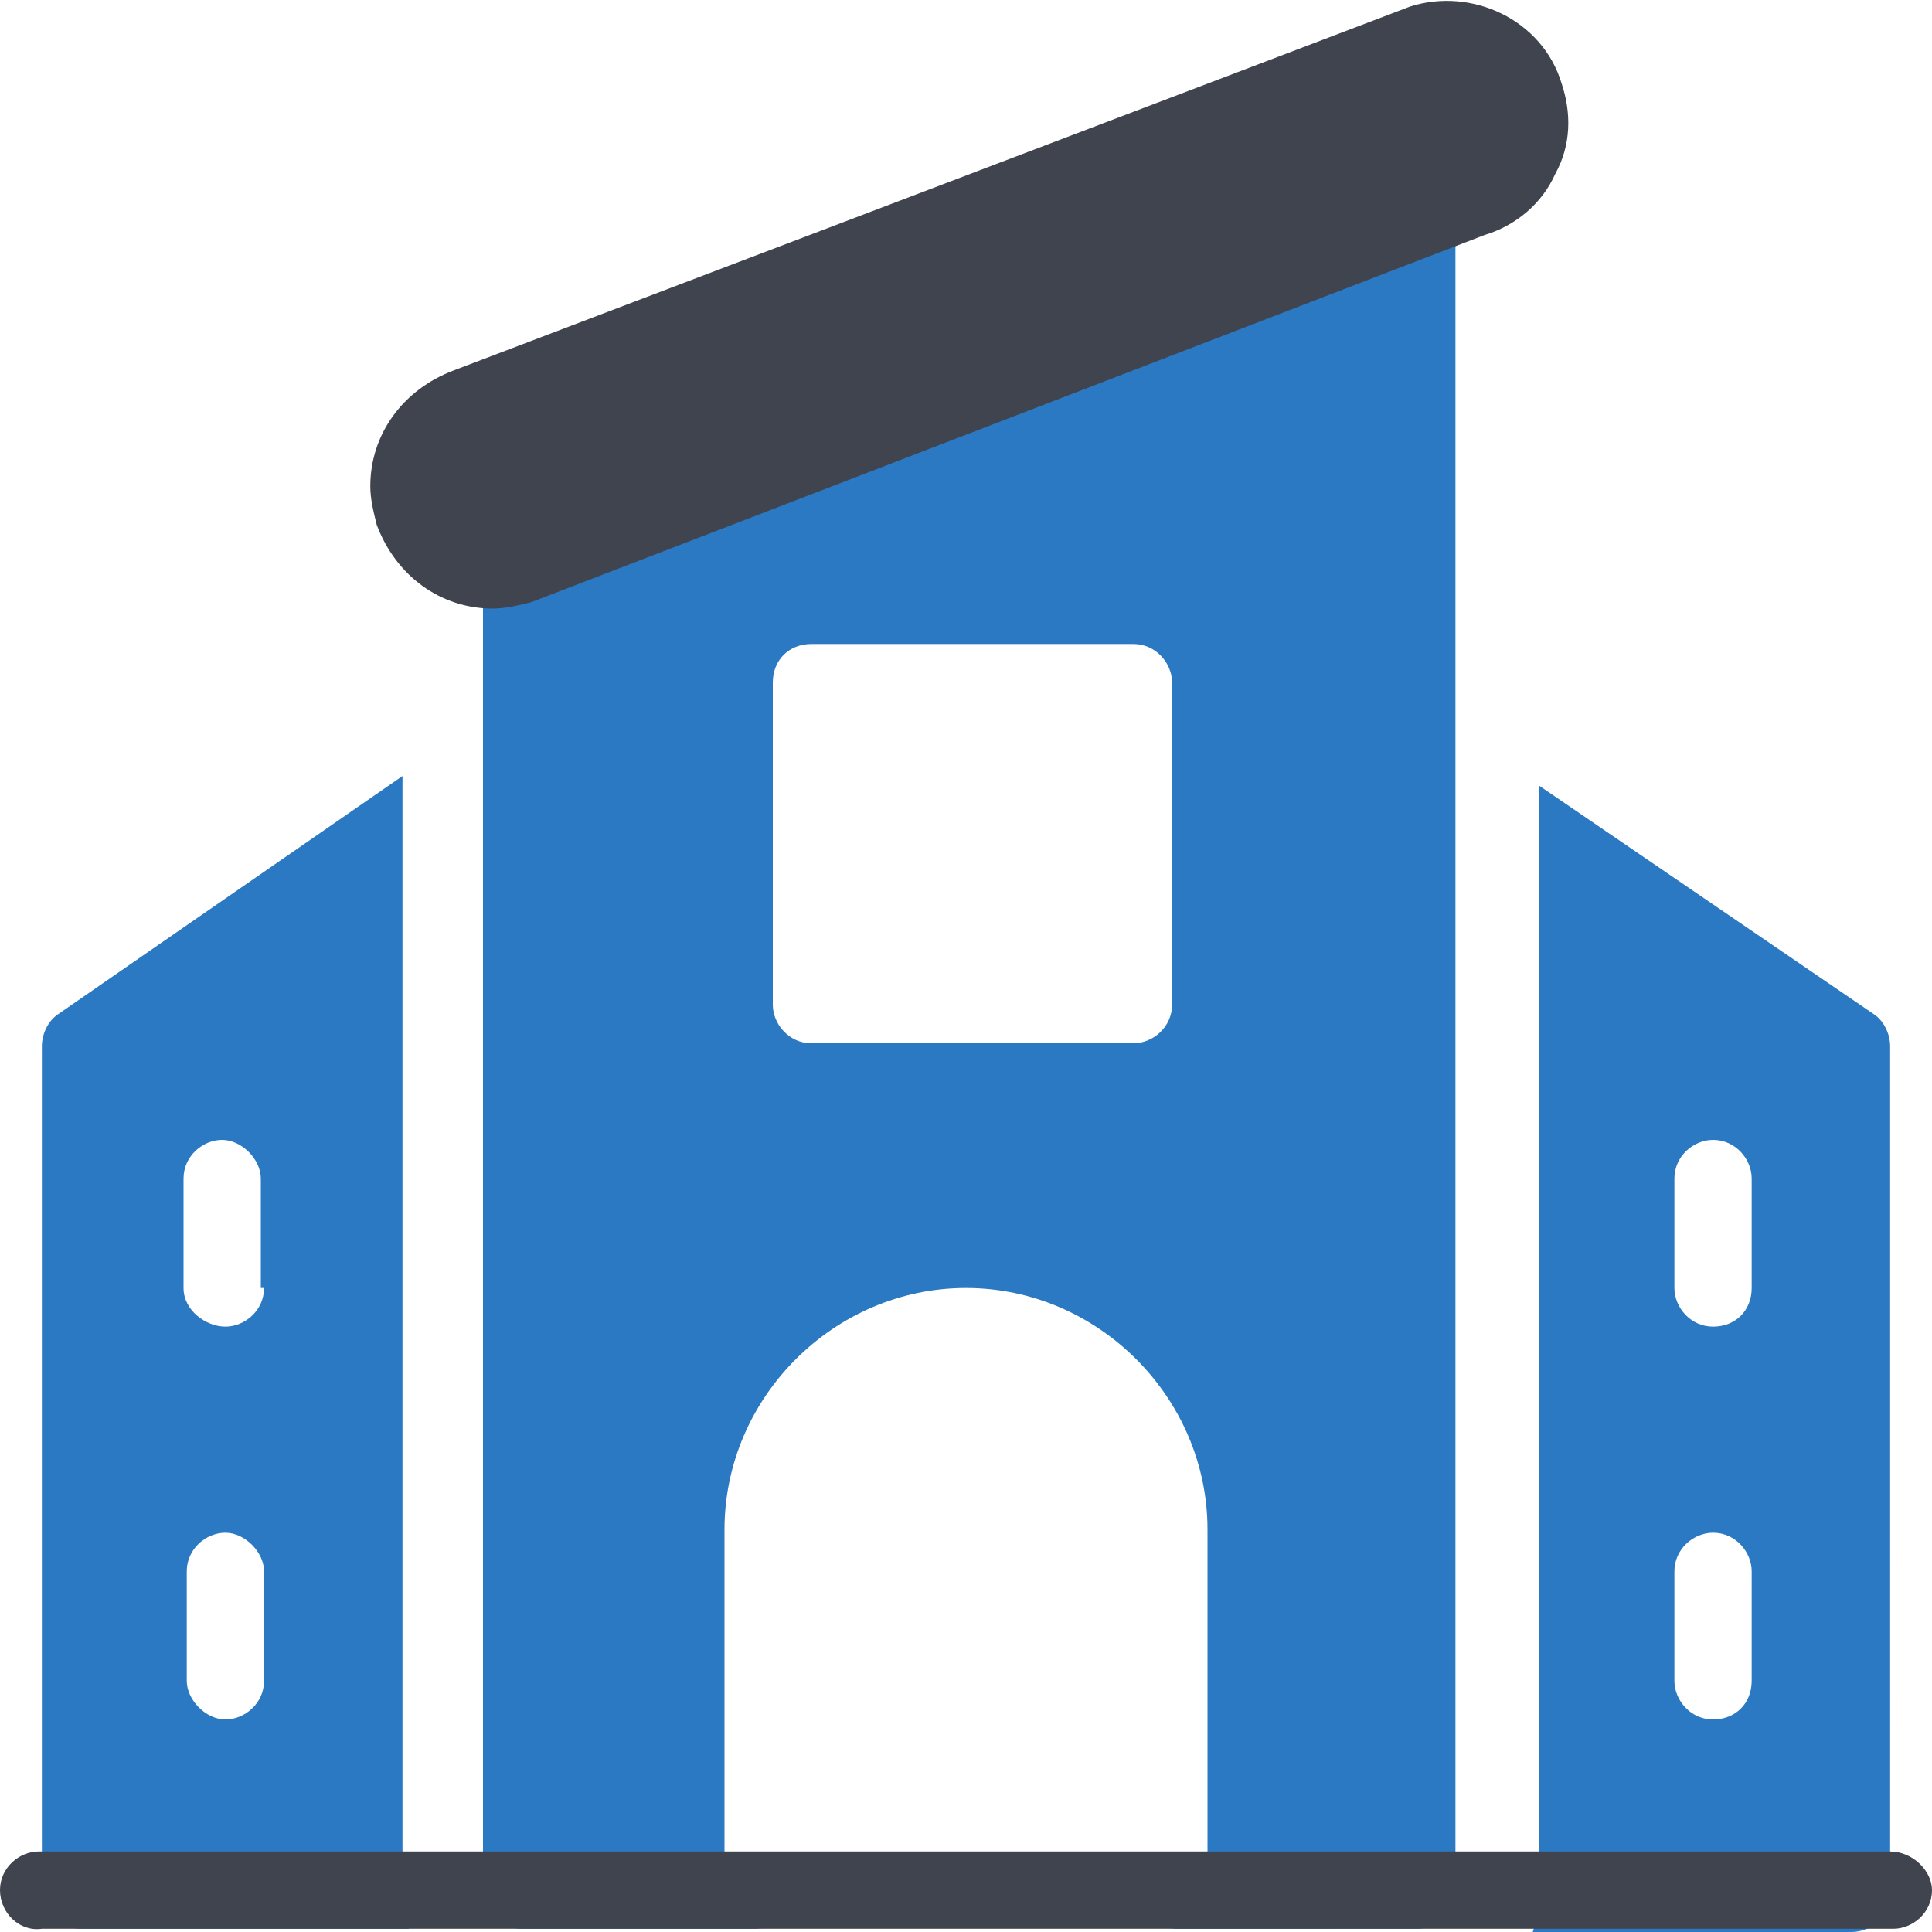
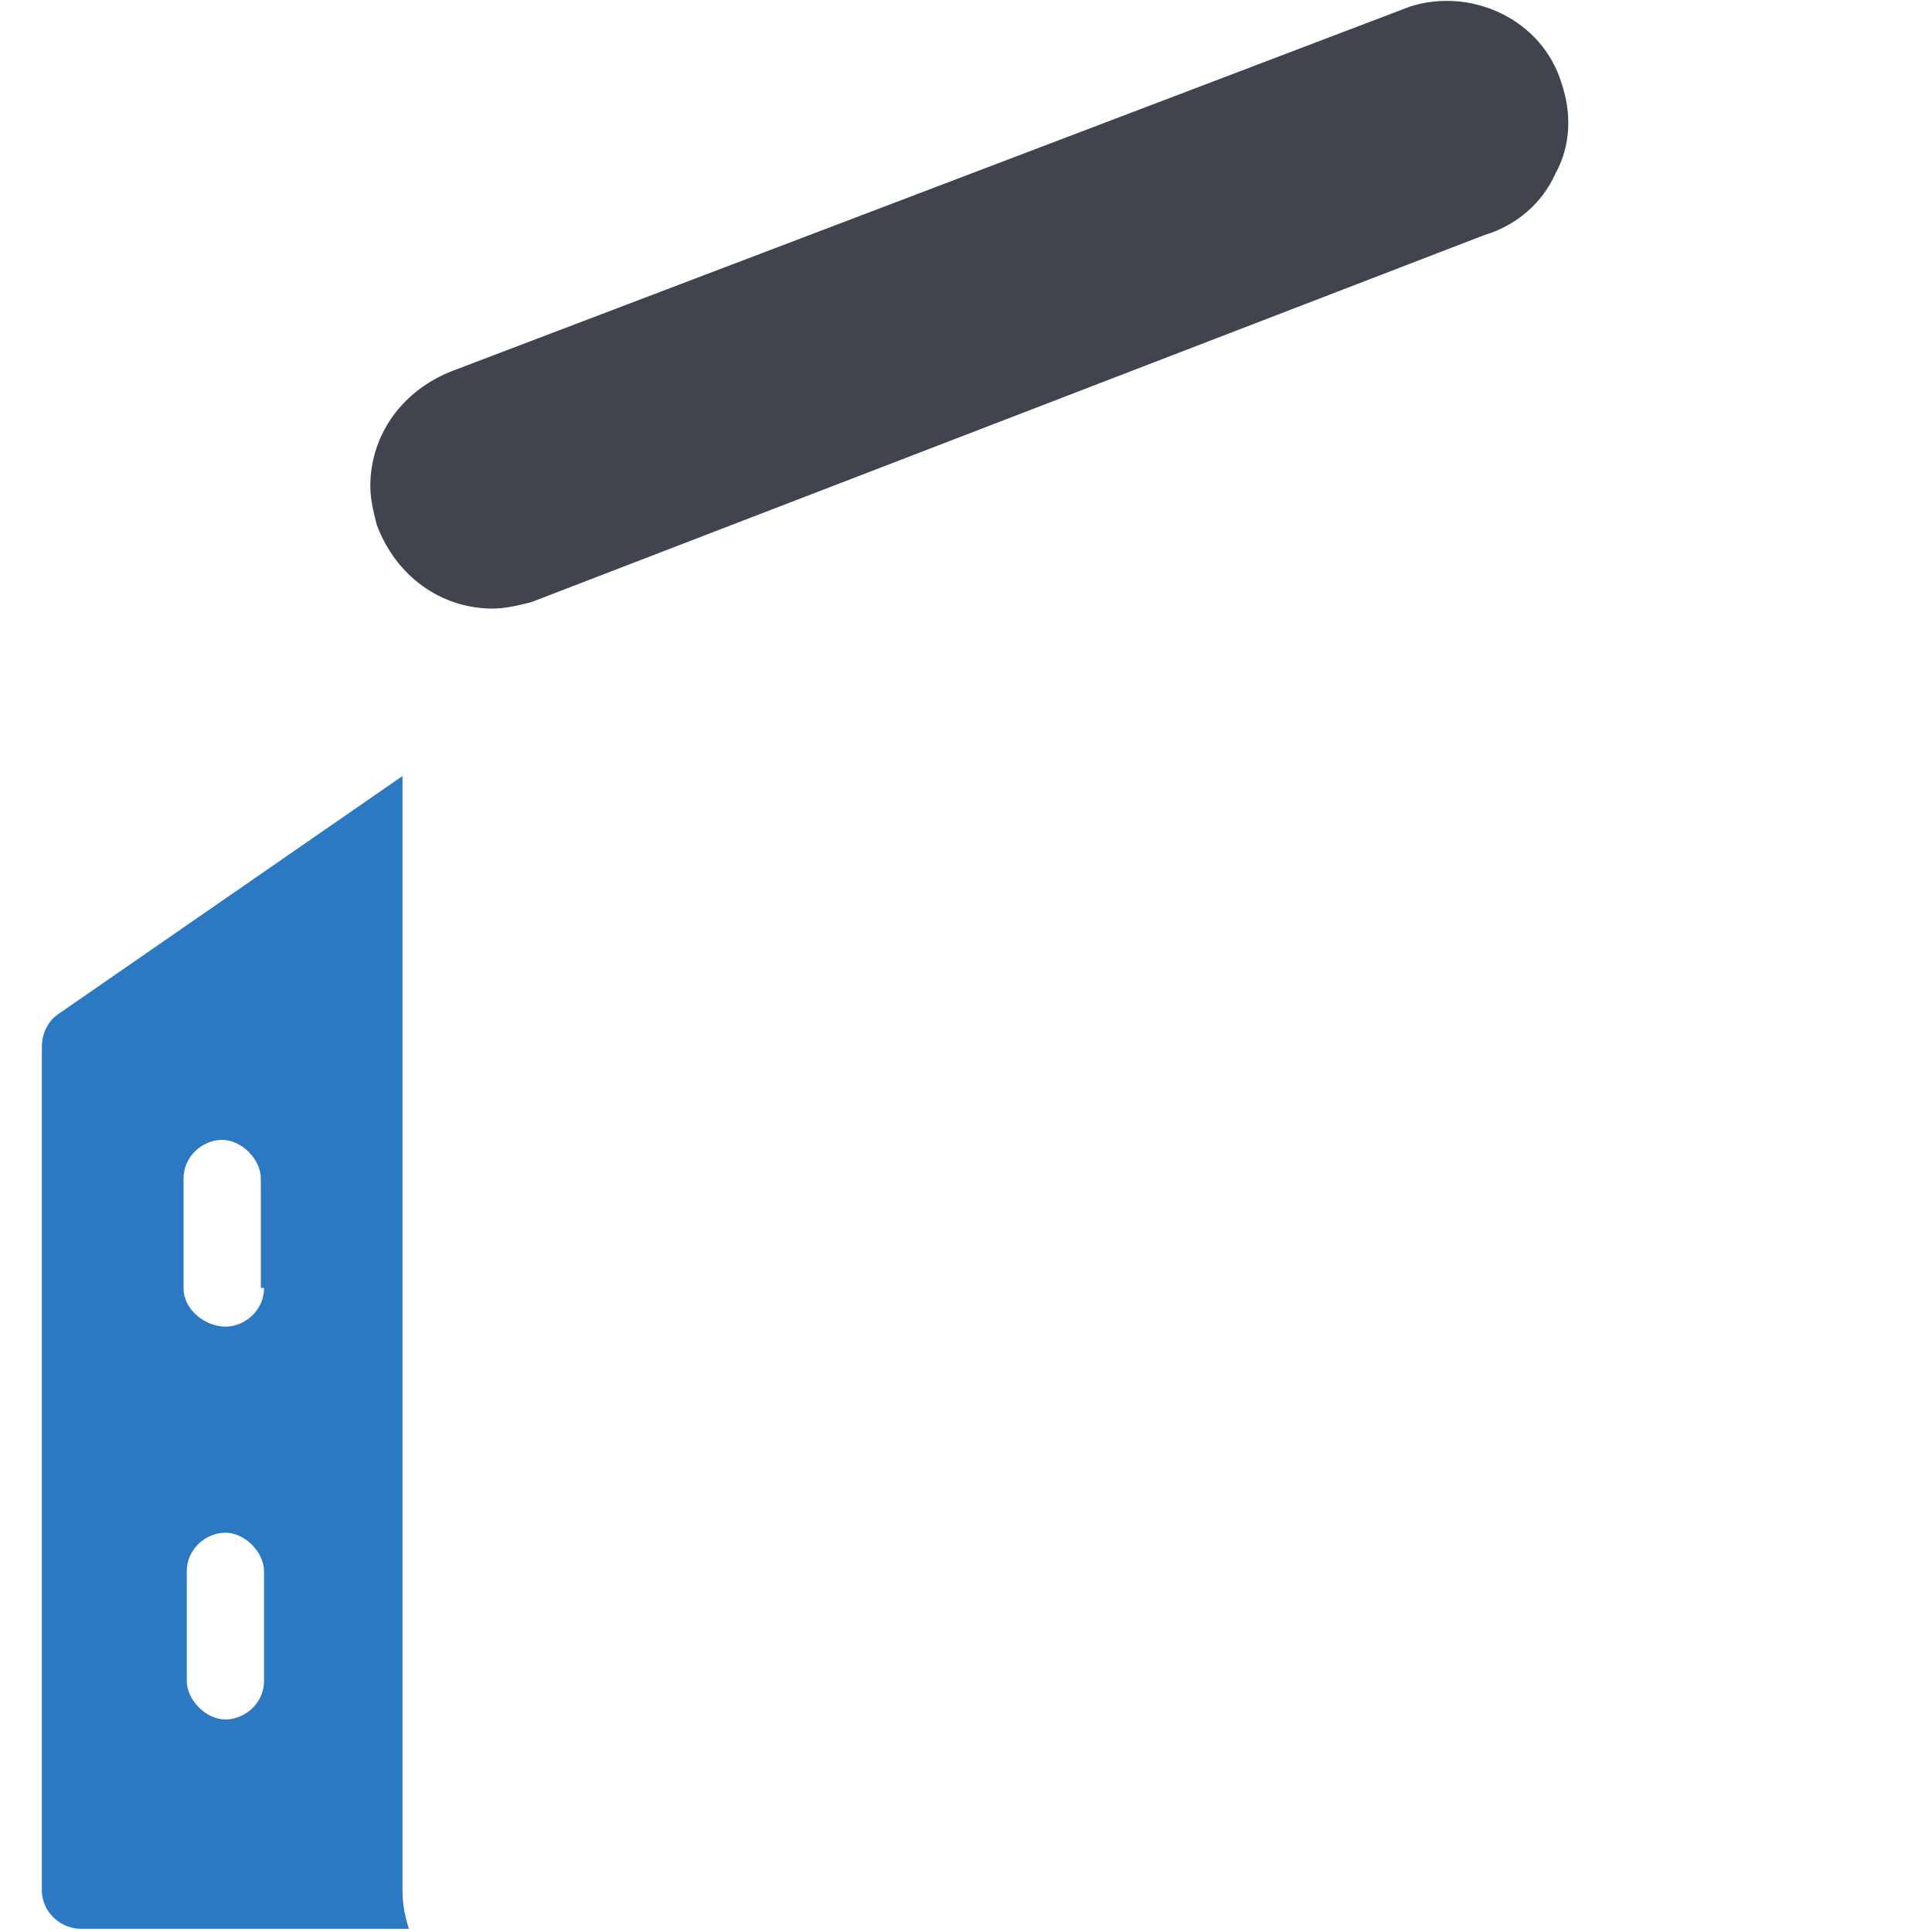
<svg xmlns="http://www.w3.org/2000/svg" id="Layer_1" x="0px" y="0px" width="60px" height="60px" viewBox="0 0 60 60" style="enable-background:new 0 0 60 60;" xml:space="preserve">
  <style type="text/css">	.st0{fill:#2B79C3;}	.st1{fill:#40444F;}</style>
  <g>
    <path class="st0" d="M12.5,58.7V24.1L1.8,31.5c-0.3,0.2-0.5,0.6-0.5,1v26.2c0,0.7,0.6,1.2,1.2,1.2h10.2  C12.6,59.6,12.5,59.2,12.5,58.7z M8.2,52.2c0,0.7-0.6,1.2-1.2,1.2s-1.2-0.6-1.2-1.2v-3.4c0-0.7,0.6-1.2,1.2-1.2s1.2,0.6,1.2,1.2  V52.2z M8.2,40c0,0.7-0.6,1.2-1.2,1.2S5.7,40.7,5.7,40v-3.4c0-0.7,0.6-1.2,1.2-1.2s1.2,0.6,1.2,1.2V40z" />
-     <path class="st0" d="M58.2,31.5l-10.4-7.1v34.4c0,0.4-0.1,0.9-0.2,1.2h9.9c0.7,0,1.2-0.6,1.2-1.2V32.5  C58.7,32.1,58.5,31.7,58.2,31.5L58.2,31.5z M54.4,52.2c0,0.7-0.5,1.2-1.2,1.2c-0.7,0-1.2-0.6-1.2-1.2v-3.4c0-0.7,0.6-1.2,1.2-1.2  c0.7,0,1.2,0.6,1.2,1.2V52.2z M54.4,40c0,0.7-0.5,1.2-1.2,1.2c-0.7,0-1.2-0.6-1.2-1.2v-3.4c0-0.7,0.6-1.2,1.2-1.2  c0.7,0,1.2,0.6,1.2,1.2V40z" />
    <g>
-       <path class="st0" d="M44.8,5.7c-0.3-0.2-0.7-0.3-1.1-0.2L15.9,16.3C15.4,16.5,15,17,15,17.5v41.2c0,0.7,0.6,1.2,1.2,1.2h7.5   c-0.7,0-1.2-0.6-1.2-1.2V47.5c0-4.1,3.4-7.5,7.5-7.5s7.5,3.4,7.5,7.5v11.2c0,0.7-0.6,1.2-1.2,1.2H44c0.7,0,1.2-0.6,1.2-1.2V6.7   C45.3,6.3,45.1,5.9,44.8,5.7L44.8,5.7z M36.4,31.2c0,0.7-0.6,1.2-1.2,1.2h-10c-0.7,0-1.2-0.6-1.2-1.2v-10c0-0.7,0.5-1.2,1.2-1.2   h10c0.7,0,1.2,0.6,1.2,1.2V31.2z" />
-     </g>
+       </g>
    <g>
      <path class="st1" d="M48.3,5.4c-0.4,0.9-1.2,1.6-2.2,1.9L16.5,18.7c-0.4,0.1-0.8,0.2-1.2,0.2c-1.6,0-3-1-3.6-2.6   c-0.1-0.4-0.2-0.8-0.2-1.2c0-1.6,1-3,2.6-3.6L43.8,0.2c1.9-0.6,4.1,0.4,4.7,2.4C48.8,3.5,48.8,4.5,48.3,5.4L48.3,5.4z" />
    </g>
    <g>
-       <path class="st1" d="M60,58.7c0,0.7-0.6,1.2-1.2,1.2H1.3C0.6,60,0,59.4,0,58.7c0-0.7,0.6-1.2,1.2-1.2h57.5   C59.4,57.5,60,58.1,60,58.7z" />
-     </g>
+       </g>
  </g>
</svg>